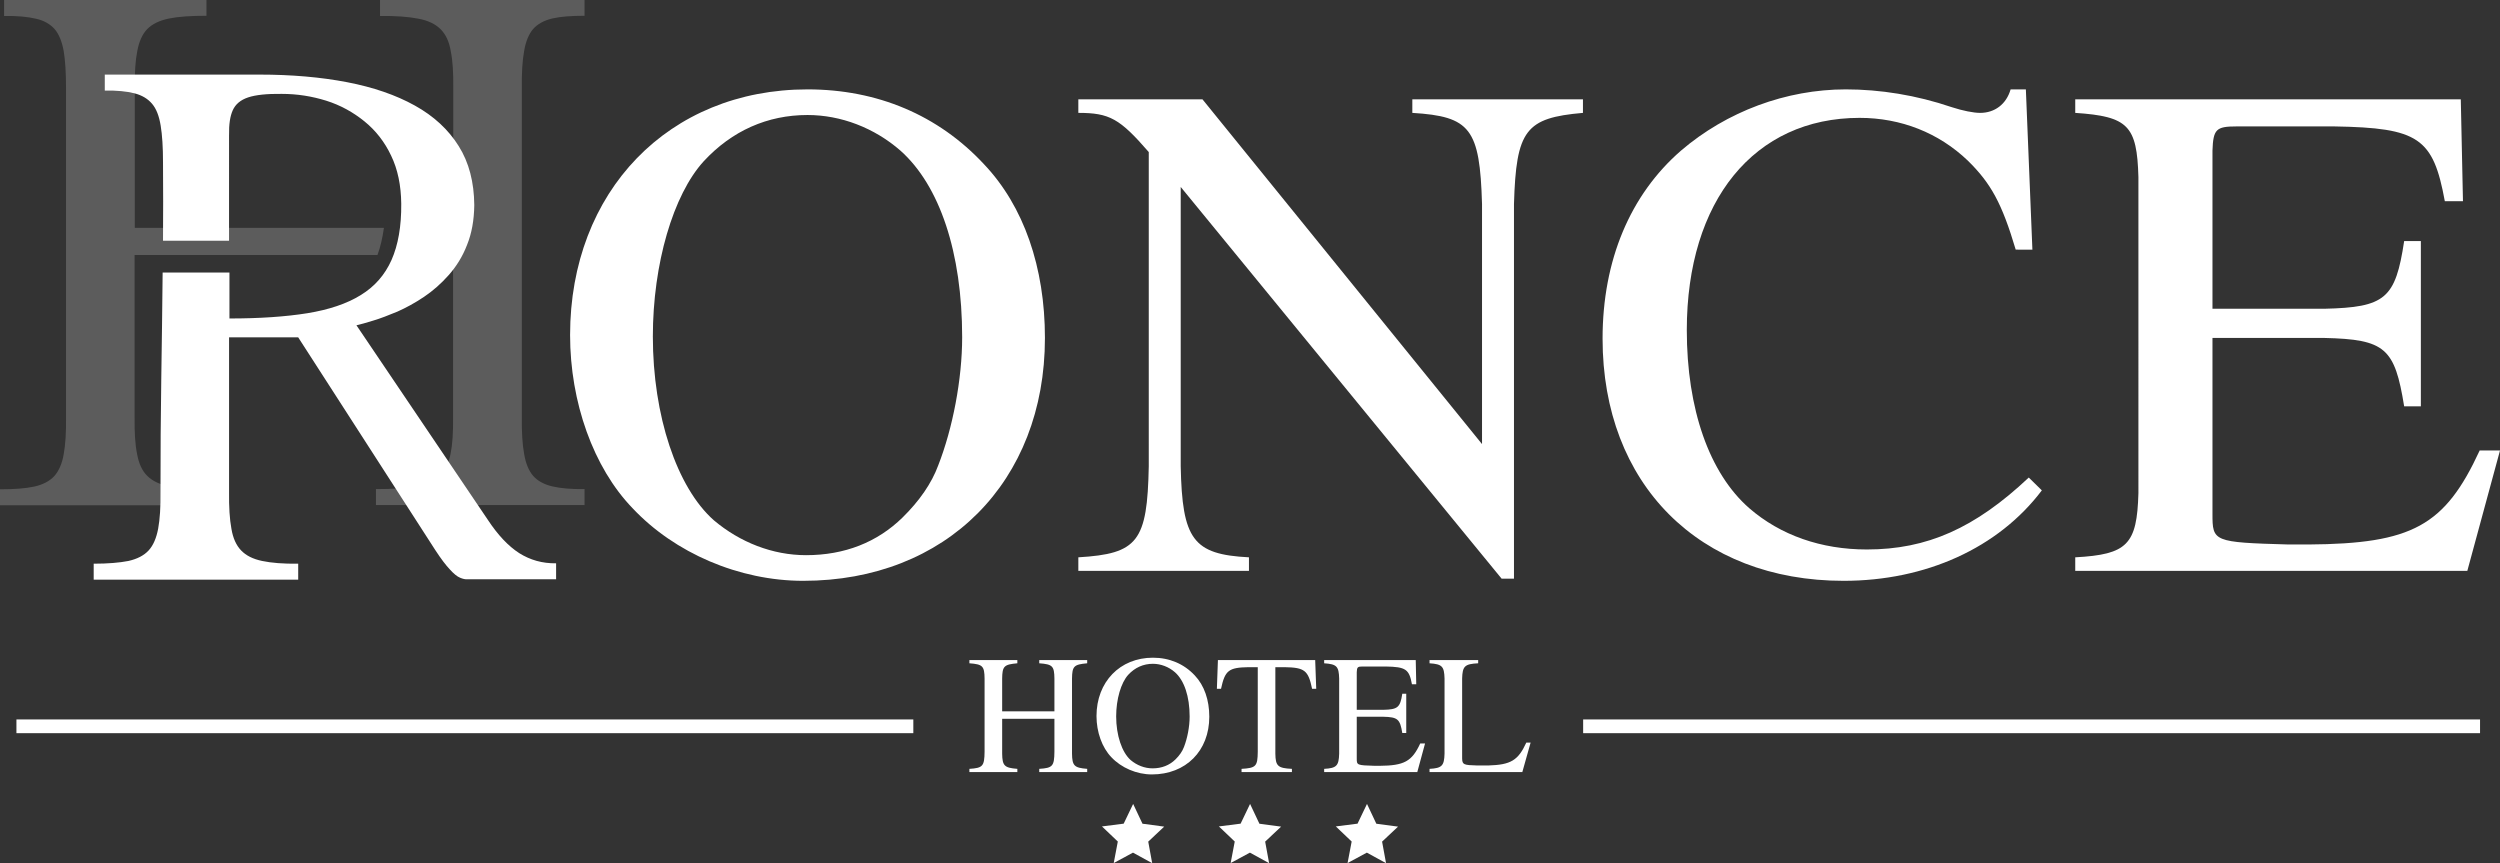
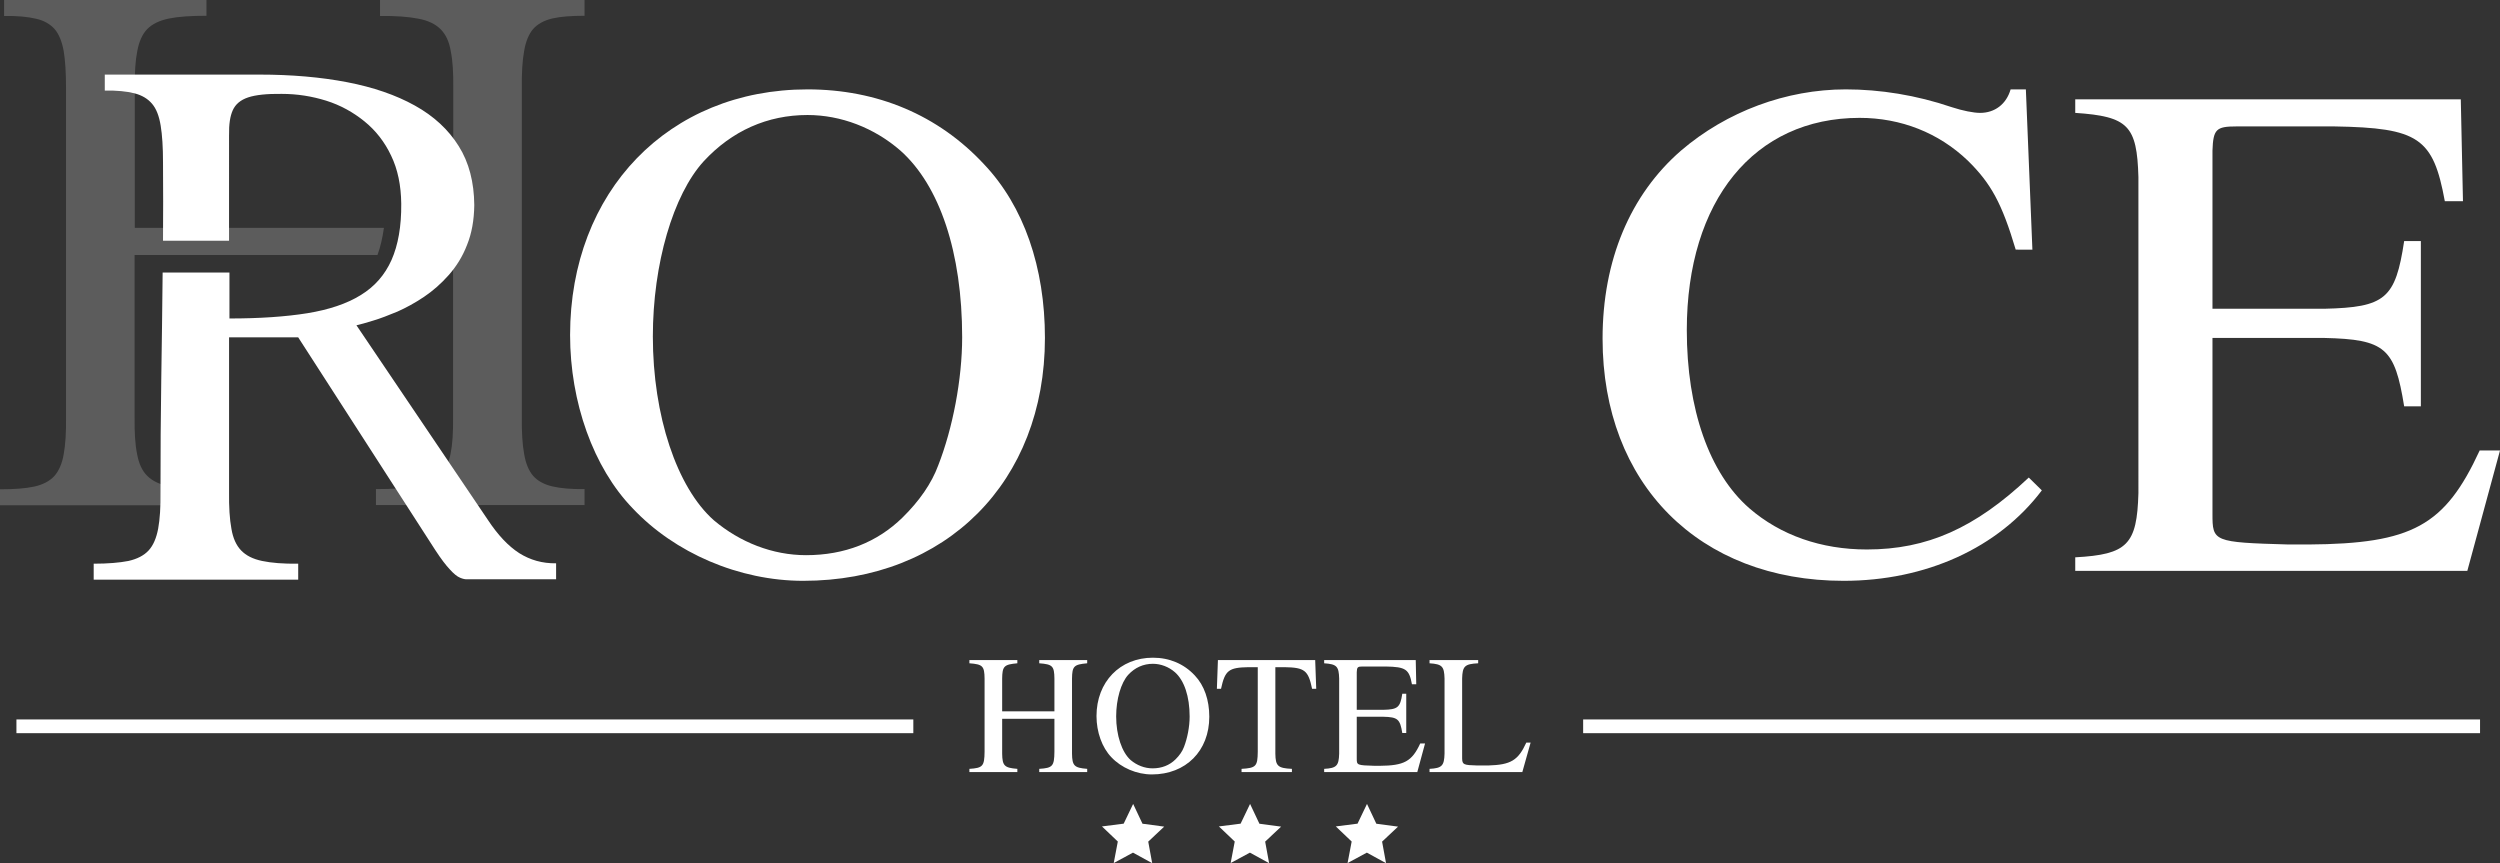
<svg xmlns="http://www.w3.org/2000/svg" version="1.1" id="Layer_1" x="0px" y="0px" width="539.1px" height="186.133px" viewBox="0 0 539.1 186.133" enable-background="new 0 0 539.1 186.133" xml:space="preserve">
  <rect x="0" y="0" width="539.1" height="186.133" fill="#333333" stroke="none" />
  <g>
    <g>
      <polygon fill="#FFFFFF" points="246.365,177.628 251.045,178.253 247.605,181.488 248.457,186.133 244.317,183.861     240.164,186.106 241.045,181.468 237.626,178.211 242.31,177.615 244.351,173.357   " />
      <polygon fill="#FFFFFF" points="271.579,177.628 276.259,178.253 272.819,181.488 273.671,186.133 269.532,183.861     265.378,186.106 266.259,181.468 262.84,178.211 267.524,177.615 269.565,173.357   " />
      <polygon fill="#FFFFFF" points="296.793,177.628 301.473,178.253 298.034,181.488 298.885,186.133 294.747,183.861     290.592,186.106 291.473,181.468 288.054,178.211 292.739,177.615 294.78,173.357   " />
    </g>
    <rect x="3.544" y="155.141" fill="#FFFFFF" width="193.406" height="2.961" />
    <rect x="341.39" y="155.141" fill="#FFFFFF" width="193.406" height="2.961" />
    <g>
      <g>
        <path opacity="0.2" fill="#FFFFFF" d="M29.066,49.102v-30.2c-0.042-3.234,0.126-5.881,0.546-7.938     c0.378-2.017,1.092-3.612,2.142-4.704C32.846,5.166,34.4,4.41,36.458,3.99s4.746-0.588,8.064-0.588V0H0.882v3.444     c2.814-0.042,5.082,0.168,6.846,0.588c1.764,0.378,3.108,1.176,4.074,2.269c0.924,1.092,1.554,2.646,1.932,4.704     c0.336,2.016,0.504,4.704,0.504,7.938v71.068c0.042,3.234-0.126,5.881-0.504,7.938c-0.336,2.017-1.05,3.612-2.016,4.704     c-1.008,1.092-2.436,1.849-4.326,2.269S3.024,105.511,0,105.511v3.444h44.985v-3.444c-3.444,0.042-6.258-0.168-8.358-0.588     s-3.738-1.177-4.831-2.269c-1.134-1.092-1.848-2.646-2.226-4.704c-0.42-2.017-0.588-4.704-0.546-7.938v-35.03h52.377     c0.63-1.722,1.092-3.696,1.386-5.839H29.066V49.102z M87.828,54.939h9.871v35.03c0.042,3.234-0.126,5.88-0.546,7.938     c-0.42,2.017-1.176,3.612-2.31,4.704c-1.134,1.093-2.814,1.849-5.041,2.269s-5.124,0.588-8.736,0.588v3.444h44.985v-3.444     c-2.856,0.042-5.167-0.168-6.973-0.588c-1.764-0.42-3.15-1.176-4.116-2.269c-0.924-1.092-1.596-2.646-1.932-4.704     c-0.378-2.016-0.546-4.704-0.504-7.938V18.901c-0.042-3.234,0.126-5.881,0.504-7.938c0.336-2.017,1.008-3.612,1.932-4.704     c0.966-1.093,2.352-1.849,4.116-2.269c1.806-0.42,4.116-0.588,6.973-0.588V0H81.947v3.444c3.402-0.042,6.174,0.168,8.274,0.588     c2.1,0.378,3.696,1.176,4.789,2.269c1.092,1.092,1.848,2.646,2.184,4.704c0.42,2.016,0.588,4.704,0.546,7.938v30.199h-9.913     V54.939L87.828,54.939z" />
        <path fill="#FFFFFF" d="M49.396,29.15c-0.042-2.311,0.21-4.075,0.798-5.377s1.68-2.227,3.318-2.772     c1.638-0.546,4.032-0.798,7.224-0.756c3.36,0,6.511,0.504,9.619,1.471c3.066,0.966,5.796,2.478,8.232,4.452     c2.437,1.974,4.369,4.452,5.754,7.393c1.428,2.939,2.142,6.426,2.184,10.374c0.042,4.872-0.672,8.905-2.1,12.139     c-1.428,3.192-3.612,5.713-6.636,7.561c-2.982,1.849-6.847,3.15-11.509,3.906c-4.704,0.757-10.291,1.135-16.801,1.135v-9.913     H35.072c-0.084,7.561-0.168,15.247-0.294,22.934c-0.126,7.813-0.168,15.919-0.168,24.361c0.042,3.234-0.126,5.881-0.504,7.938     c-0.378,2.017-1.05,3.612-2.058,4.704c-1.008,1.093-2.479,1.849-4.369,2.269c-1.932,0.378-4.41,0.588-7.476,0.588V125h44.103     v-3.444c-3.192,0.042-5.796-0.168-7.771-0.588c-2.016-0.42-3.486-1.176-4.536-2.269c-1.05-1.092-1.764-2.646-2.1-4.704     c-0.378-2.016-0.546-4.704-0.504-7.938V72.749h14.911l29.528,45.824c1.26,1.933,2.311,3.318,3.192,4.243     c0.84,0.924,1.554,1.512,2.184,1.764c0.588,0.252,1.134,0.378,1.638,0.336h19.069v-3.444c-2.982,0.042-5.586-0.714-7.938-2.185     c-2.353-1.512-4.621-3.906-6.805-7.224l-28.31-41.919c0.84-0.21,2.058-0.504,3.612-1.008c1.554-0.462,3.276-1.135,5.208-1.933     c1.89-0.84,3.822-1.89,5.754-3.192c1.932-1.302,3.696-2.855,5.334-4.704c1.638-1.848,2.982-3.99,3.948-6.511     c1.008-2.478,1.512-5.334,1.554-8.568c-0.042-4.914-1.134-9.198-3.36-12.727c-2.226-3.57-5.376-6.469-9.451-8.736     c-4.074-2.269-8.947-3.948-14.617-5.041c-5.67-1.092-11.971-1.638-18.901-1.638h-33.35v3.444     c2.604-0.042,4.704,0.168,6.384,0.588c1.638,0.42,2.898,1.176,3.822,2.269c0.924,1.092,1.512,2.646,1.848,4.704     c0.336,2.016,0.504,4.704,0.504,7.938c0.042,5.712,0.042,11.341,0,16.885h14.239V29.15L49.396,29.15z" />
      </g>
      <path fill="#FFFFFF" d="M212.177,35.4c8.612,9.062,13.152,22.271,13.152,37.475c0,31.025-21.294,52.373-52.138,52.373    c-13.778,0-27.713-5.989-36.793-15.665c-8.455-8.755-13.465-22.885-13.465-37.321c0-31.025,21.293-52.988,51.198-52.988    C189.161,19.273,202.313,24.803,212.177,35.4z M151.741,34.785c-6.576,7.219-10.96,22.117-10.96,37.782    c0,17.049,5.167,32.562,13.152,39.626c5.637,4.762,12.682,7.525,19.885,7.525c8.298,0,15.344-2.764,20.824-8.139    c3.601-3.533,6.263-7.373,7.672-11.213c3.131-7.986,5.167-18.584,5.167-27.646c0-18.277-4.854-32.714-13.309-40.239    c-5.637-4.916-12.839-7.68-20.041-7.68C165.519,24.803,157.847,28.182,151.741,34.785z" />
-       <path fill="#FFFFFF" d="M341.348,24.342c-12.369,1.075-14.404,3.686-14.874,19.659v80.787h-2.662l-69.204-84.474v60.207    c0.314,15.819,2.662,19.045,14.717,19.659v2.918h-36.793v-2.918c12.839-0.768,14.874-3.379,15.188-19.659V32.789    c-6.263-7.219-8.455-8.447-15.188-8.447v-2.919h26.773l60.279,74.337V44.001c-0.469-16.28-2.505-18.892-15.029-19.659v-2.919    h36.793V24.342z" />
      <path fill="#FFFFFF" d="M434.667,53.83c-2.975-9.983-5.324-14.283-10.334-19.198c-6.263-5.989-14.404-9.215-23.329-9.215    c-22.702,0-37.263,17.816-37.263,45.769c0,17.048,4.854,30.871,13.465,38.397c6.732,5.836,15.5,8.907,25.363,8.907    c12.996,0,23.33-4.606,34.916-15.512l2.818,2.765c-9.395,12.44-25.052,19.505-42.744,19.505c-31.157,0-51.98-20.888-51.98-52.219    c0-16.895,5.949-31.025,16.908-40.547c9.865-8.448,22.703-13.209,35.542-13.209c7.358,0,15.187,1.229,22.859,3.84    c2.349,0.768,4.697,1.229,6.106,1.229c3.131,0,5.637-1.844,6.576-5.068h3.287l1.409,34.557H434.667z" />
      <path fill="#FFFFFF" d="M532.054,123.099h-84.548v-2.918c11.273-0.614,13.309-2.765,13.622-13.823V38.164    c-0.313-11.058-2.192-13.055-13.622-13.822v-2.919h83.139l0.471,21.964h-3.914c-2.506-13.669-5.638-15.82-23.799-16.127h-21.138    c-4.384,0-5.01,0.614-5.167,5.223v34.096h24.112c13.151-0.308,15.343-2.15,17.223-14.591h3.601V87.62h-3.601    c-2.036-12.595-4.071-14.438-17.223-14.745h-24.112v37.937c0,5.99,0.157,6.144,16.439,6.604h4.229    c22.389-0.154,29.436-3.994,36.95-20.273h4.384L532.054,123.099z" />
    </g>
    <g>
      <path fill="#FFFFFF" d="M209.04,165.796c2.901-0.183,3.236-0.583,3.273-3.685v-15.797c-0.037-2.699-0.409-3.064-3.273-3.283    v-0.693h10.339v0.693c-2.864,0.256-3.236,0.62-3.273,3.283v7.078h11.269v-7.078c-0.037-2.699-0.409-3.064-3.272-3.283v-0.693    h10.339v0.693c-2.864,0.256-3.235,0.62-3.273,3.283v16.198c0.038,2.627,0.484,3.064,3.273,3.283v0.693h-10.339v-0.693    c2.901-0.183,3.235-0.583,3.272-3.685v-7.113h-11.269v7.515c0.037,2.627,0.483,3.064,3.273,3.283v0.693H209.04V165.796z" />
      <path fill="#FFFFFF" d="M257.648,145.658c2.045,2.152,3.124,5.29,3.124,8.901c0,7.369-5.058,12.44-12.384,12.44    c-3.273,0-6.583-1.423-8.74-3.721c-2.008-2.08-3.198-5.437-3.198-8.865c0-7.369,5.058-12.587,12.161-12.587    C252.182,141.827,255.306,143.141,257.648,145.658z M243.293,145.512c-1.562,1.715-2.603,5.254-2.603,8.975    c0,4.05,1.227,7.734,3.124,9.413c1.339,1.131,3.012,1.787,4.723,1.787c1.971,0,3.645-0.656,4.946-1.934    c0.855-0.839,1.487-1.751,1.822-2.663c0.744-1.896,1.227-4.414,1.227-6.566c0-4.342-1.153-7.771-3.161-9.559    c-1.339-1.168-3.049-1.824-4.76-1.824C246.566,143.141,244.744,143.943,243.293,145.512z" />
      <path fill="#FFFFFF" d="M278.588,166.489h-10.86v-0.693c3.125-0.183,3.459-0.547,3.496-3.685V143.87h-2.008    c-4.277,0.073-5.058,0.693-5.914,4.67h-0.893l0.223-6.202h20.976l0.223,6.202h-0.893c-0.818-3.977-1.6-4.597-5.913-4.67h-2.008    v18.643c0.037,2.663,0.521,3.138,3.57,3.283V166.489z" />
      <path fill="#FFFFFF" d="M305.625,166.489h-20.083v-0.693c2.678-0.146,3.161-0.656,3.236-3.283v-16.198    c-0.075-2.626-0.521-3.101-3.236-3.283v-0.693h19.748l0.111,5.217h-0.93c-0.595-3.246-1.338-3.758-5.652-3.83h-5.021    c-1.042,0-1.19,0.146-1.228,1.24v8.099h5.728c3.124-0.072,3.645-0.511,4.091-3.466h0.855v8.465h-0.855    c-0.484-2.992-0.967-3.43-4.091-3.503h-5.728v9.011c0,1.424,0.037,1.46,3.904,1.569h1.005c5.318-0.036,6.991-0.948,8.776-4.815    h1.042L305.625,166.489z" />
      <path fill="#FFFFFF" d="M318.754,143.031c-2.901,0.146-3.385,0.62-3.459,3.283v17.256c0.037,1.313,0.335,1.424,3.198,1.496h2.492    c4.797-0.146,6.396-1.095,8.145-4.925h0.93l-1.785,6.348h-20.009v-0.693c2.679-0.146,3.161-0.656,3.235-3.283v-16.198    c-0.074-2.626-0.52-3.101-3.235-3.283v-0.693h10.488V143.031z" />
    </g>
  </g>
</svg>